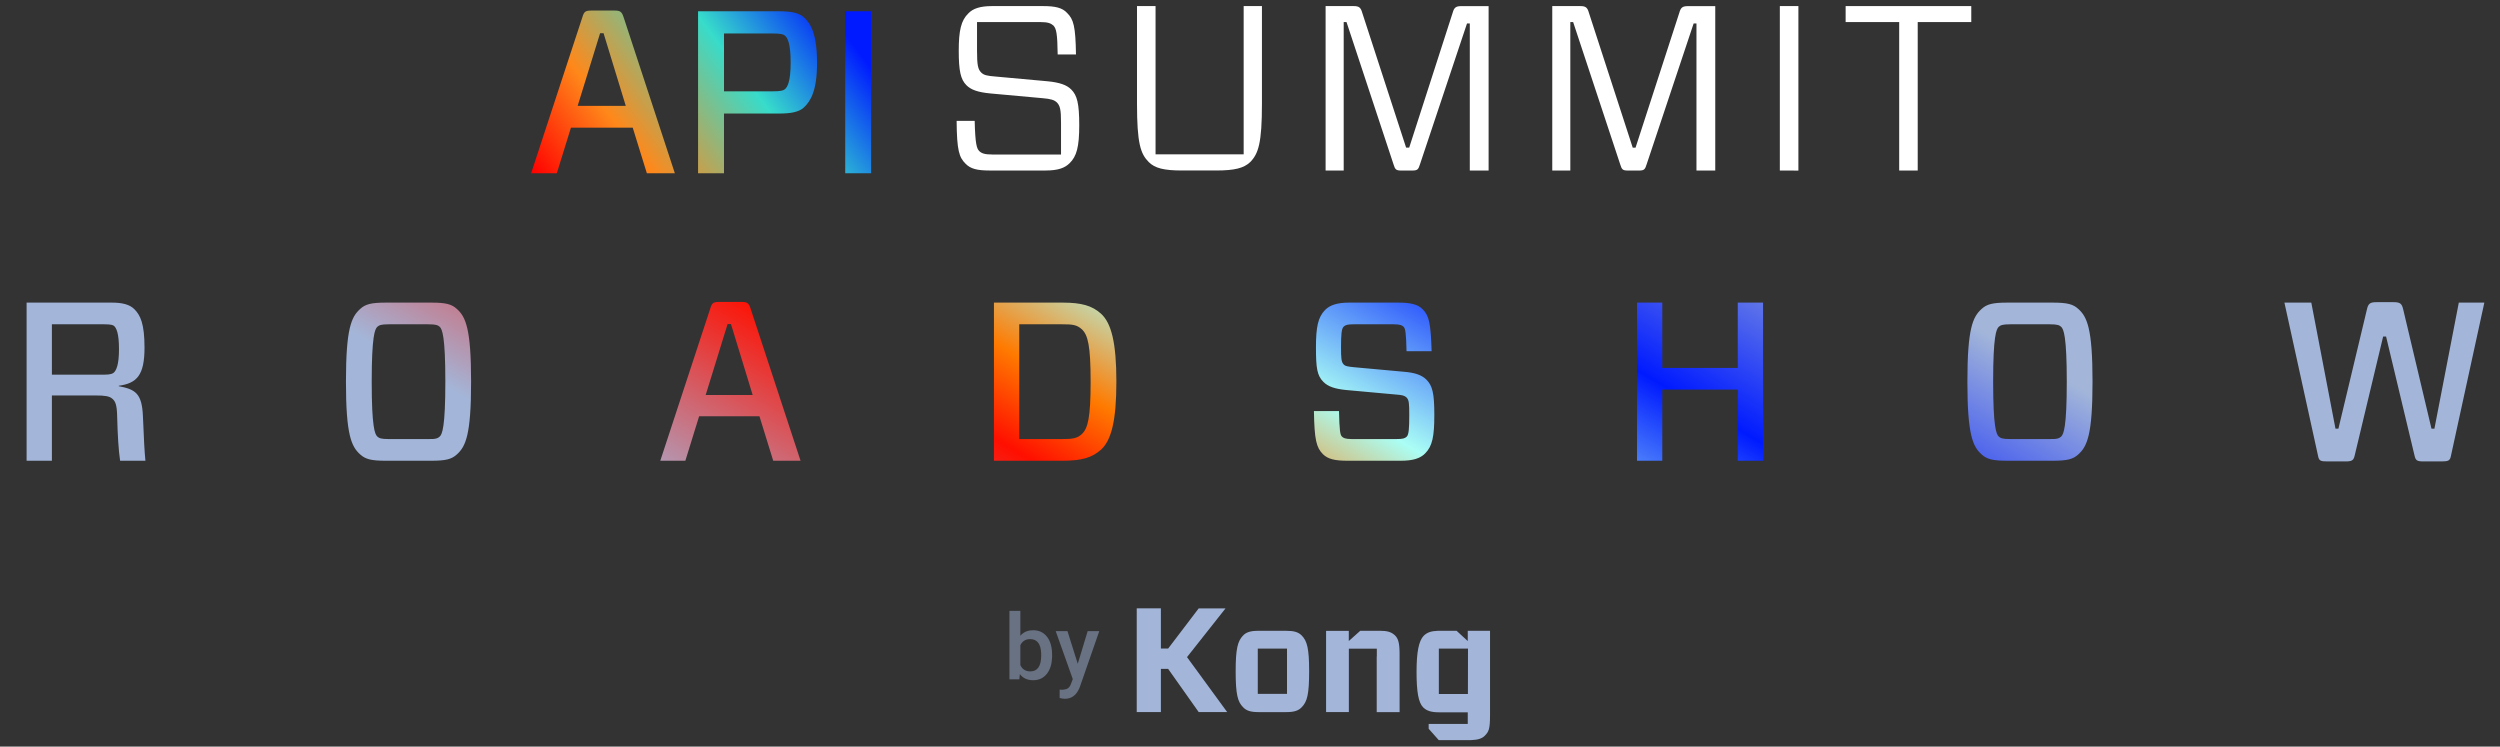
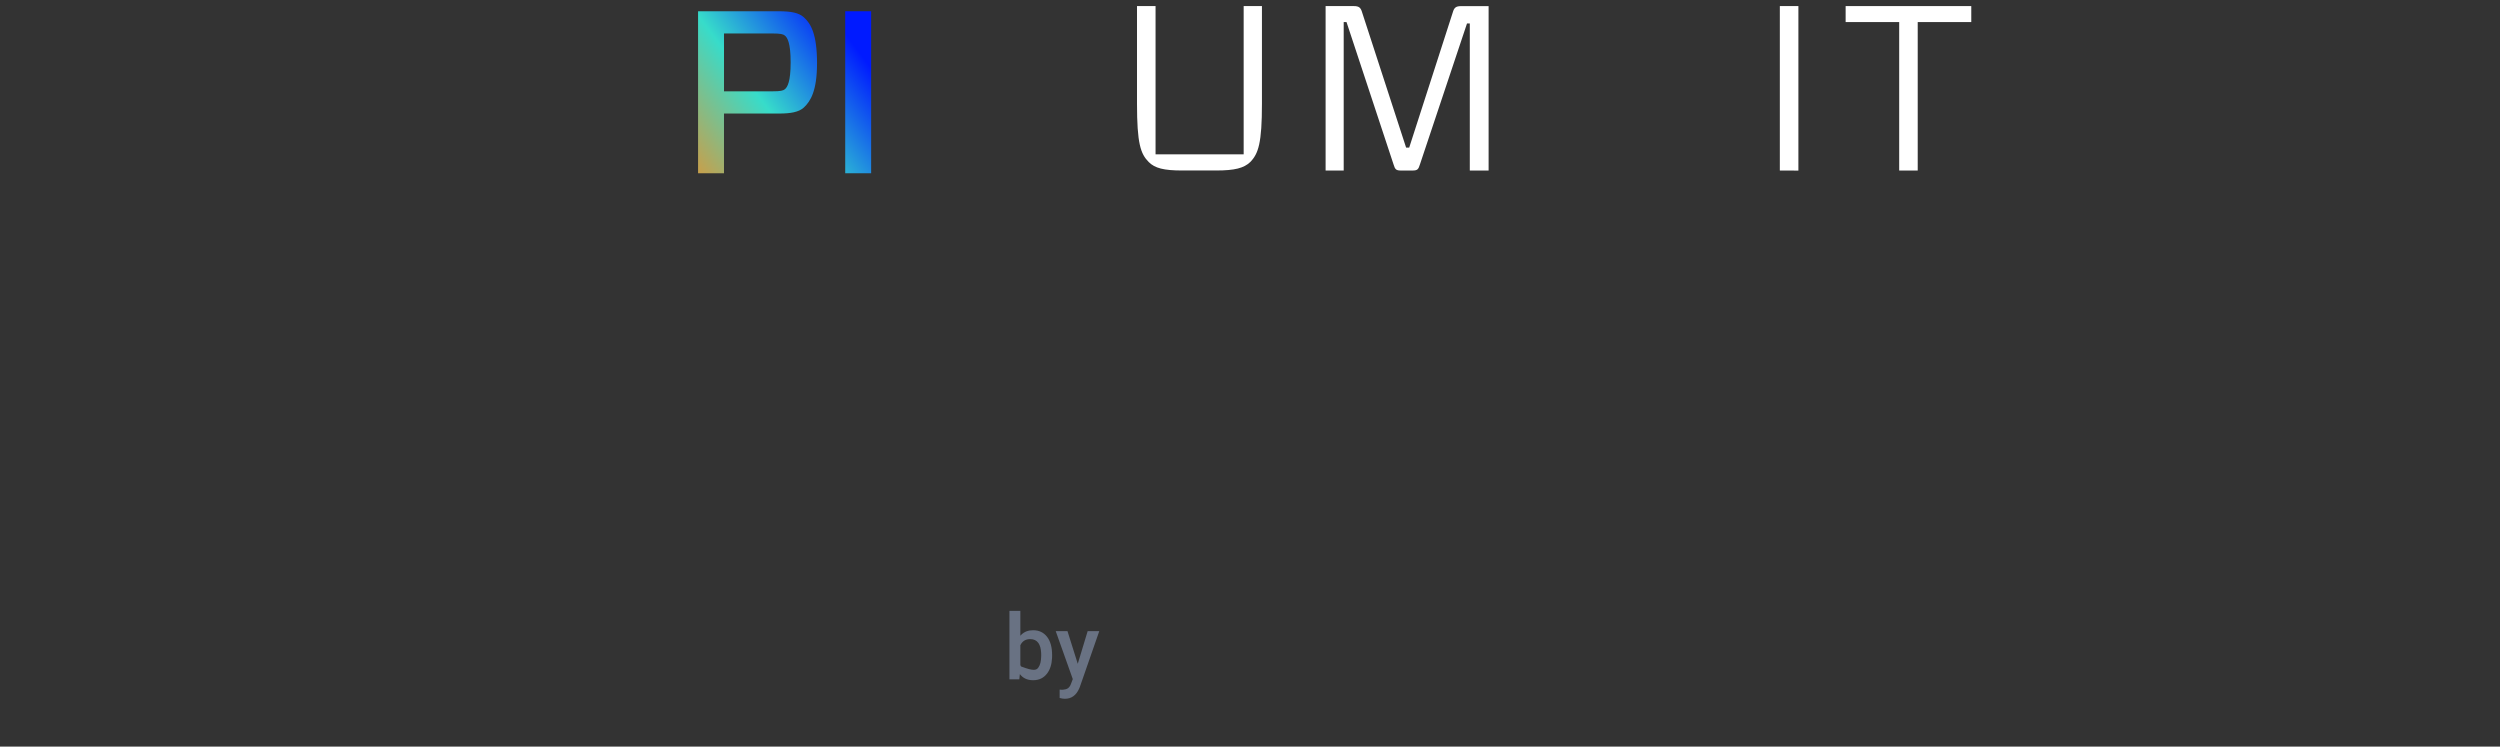
<svg xmlns="http://www.w3.org/2000/svg" width="442" height="132" viewBox="0 0 442 132" fill="none">
  <rect x="0" y="0" width="442" height="132" fill="#333333" stroke="none" />
  <path d="M263.189 30.15H259.861V4.147H259.368L251.06 29.024C250.771 29.977 250.598 30.15 249.688 30.15H247.735C246.826 30.15 246.653 29.98 246.364 29.024L238.064 3.902H237.565V30.15H234.367V1.076H239.347C240.301 1.076 240.593 1.368 240.838 2.238L248.601 26.1H249.146L256.834 2.246C257.079 1.373 257.371 1.083 258.324 1.083H263.186V30.15H263.189Z" fill="white" />
-   <path d="M303.262 30.151H299.935V4.148H299.436L291.136 29.025C290.844 29.978 290.674 30.151 289.764 30.151H287.811C286.894 30.151 286.729 29.98 286.44 29.025L278.132 3.902H277.633V30.151H274.44V1.076H279.421C280.377 1.076 280.666 1.368 280.912 2.239L288.666 26.108H289.165L296.905 2.246C297.15 1.373 297.442 1.084 298.395 1.084H303.257V30.151H303.262Z" fill="white" />
  <path d="M314.675 30.15V1.076H317.956V30.158L314.675 30.15Z" fill="white" />
  <path d="M339.051 3.902V30.15H335.778V3.902H326.308V1.076H348.522V3.902H339.051Z" fill="white" />
  <path d="M219.88 1.076V27.281H204.302V1.076H201.022V18.309C201.022 25.372 201.649 27.198 203.101 28.653C204.176 29.735 205.757 30.143 208.999 30.143H215.015C218.296 30.143 219.913 29.725 221.04 28.653C222.494 27.162 223.111 25.289 223.111 18.309V1.076H219.874H219.88Z" fill="white" />
-   <path d="M189.392 15.818C188.609 15.028 187.364 14.573 185.155 14.364L176.065 13.537C174.484 13.411 173.947 13.284 173.484 12.83C172.903 12.248 172.738 11.546 172.738 8.929V3.902H183.923C185.251 3.902 185.788 4.111 186.251 4.522C186.749 5.067 186.951 5.893 186.997 9.629H190.234C190.151 4.648 189.823 3.439 188.661 2.285C187.819 1.368 186.574 1.076 184.411 1.076H175.396C173.241 1.076 171.996 1.53 171.206 2.365C169.917 3.61 169.506 5.392 169.506 8.965C169.506 12.538 169.834 14.036 170.87 15.072C171.66 15.862 172.869 16.317 175.15 16.526L184.269 17.353C185.843 17.48 186.388 17.689 186.842 18.099C187.423 18.681 187.589 19.376 187.589 21.664V27.317H175.442C174.071 27.317 173.533 27.107 173.115 26.691C172.696 26.273 172.415 25.446 172.324 21.375H169.131C169.17 26.655 169.586 27.818 170.705 28.936C171.578 29.853 172.784 30.145 174.941 30.145H184.866C187.103 30.145 188.273 29.683 189.103 28.856C190.348 27.647 190.81 25.994 190.81 22.145C190.81 18.296 190.438 16.857 189.395 15.821L189.392 15.818Z" fill="white" />
-   <path d="M114.361 30.63L111.866 22.57H100.941L98.445 30.63H93.904L102.987 2.971C103.274 2.031 103.519 1.865 104.625 1.865H108.593C109.616 1.865 109.902 2.028 110.23 2.971L119.313 30.63H114.364H114.361ZM106.097 5.874L102.129 18.721H110.638L106.709 5.874H106.095H106.097Z" fill="url(#paint0_linear_4249_60201)" />
  <path d="M128.004 16.146H136.555C137.986 16.146 138.479 16.022 138.764 15.777C139.213 15.407 139.787 14.467 139.787 11.031C139.787 7.595 139.213 6.653 138.764 6.286C138.477 6.04 137.986 5.916 136.555 5.916H128.004V16.146ZM144.452 11.155C144.452 16.066 143.308 17.905 142.119 19.011C141.218 19.83 139.787 20.075 137.699 20.075H128.002V30.631H123.419V1.99H137.699C139.787 1.99 141.218 2.235 142.119 3.054C143.346 4.16 144.452 5.999 144.452 11.155Z" fill="url(#paint1_linear_4249_60201)" />
  <path d="M154.018 30.631H149.435V1.99H154.018V30.631Z" fill="url(#paint2_linear_4249_60201)" />
-   <path d="M9.175 66.243H18.441C19.599 66.243 19.959 66.043 20.158 65.843C20.518 65.484 21.037 64.605 21.037 61.73C21.037 58.854 20.558 58.015 20.198 57.656C19.999 57.456 19.599 57.336 18.441 57.336H9.175V66.243ZM20.718 73.751C20.677 71.515 20.398 70.956 19.839 70.476C19.32 70.037 18.521 69.917 16.923 69.917H9.175V81.46H4.702V53.502H19.759C21.596 53.502 22.914 53.822 23.753 54.66C24.831 55.739 25.55 57.257 25.55 61.45C25.55 66.362 24.192 67.76 20.997 68.2V68.28C23.953 68.839 25.111 69.558 25.27 73.631C25.43 77.546 25.55 79.942 25.71 81.46H21.237C20.957 79.582 20.797 76.946 20.718 73.751ZM68.233 53.502H76.221C78.857 53.502 79.855 53.782 80.774 54.62C82.331 56.018 83.29 58.055 83.29 67.481C83.29 76.906 82.331 78.943 80.774 80.341C79.855 81.18 78.857 81.46 76.221 81.46H68.233C65.597 81.46 64.599 81.18 63.68 80.341C62.122 78.943 61.164 76.906 61.164 67.481C61.164 58.055 62.122 56.018 63.68 54.62C64.599 53.782 65.597 53.502 68.233 53.502ZM65.717 67.481C65.717 75.549 66.276 76.787 66.715 77.186C67.035 77.466 67.354 77.625 68.712 77.625H75.742C77.099 77.665 77.419 77.466 77.738 77.186C78.178 76.787 78.737 75.549 78.737 67.481C78.737 59.413 78.178 58.175 77.738 57.776C77.419 57.496 77.099 57.336 75.742 57.336H68.712C67.354 57.336 67.035 57.496 66.715 57.776C66.276 58.175 65.717 59.413 65.717 67.481ZM136.706 81.46L134.27 73.591H123.606L121.17 81.46H116.737L125.603 54.461C125.883 53.542 126.122 53.382 127.201 53.382H131.075C132.073 53.382 132.353 53.542 132.672 54.461L141.539 81.46H136.706ZM128.638 57.296L124.764 69.837H133.072L129.237 57.296H128.638ZM175.729 53.502H187.87C191.265 53.502 193.102 54.061 194.66 55.459C196.497 57.137 197.376 60.611 197.376 67.481C197.376 74.35 196.497 77.825 194.66 79.502C193.102 80.9 191.265 81.46 187.87 81.46H175.729V53.502ZM192.822 67.521C192.822 61.091 192.343 59.214 191.265 58.215C190.386 57.416 189.587 57.336 187.87 57.336H180.202V77.625H187.87C189.587 77.625 190.466 77.505 191.265 76.747C192.343 75.748 192.822 73.831 192.822 67.521ZM253.589 73.352C253.589 77.226 253.23 78.903 251.952 80.181C251.113 81.02 249.875 81.46 247.638 81.46H238.253C236.056 81.46 234.778 81.18 233.899 80.301C232.741 79.143 232.382 77.785 232.302 72.673H236.735C236.815 76.148 236.935 76.867 237.254 77.186C237.494 77.426 237.813 77.625 239.012 77.625H246.88C248.038 77.625 248.397 77.505 248.717 77.186C249.076 76.827 249.156 75.748 249.156 73.392C249.156 71.355 249.116 70.716 248.677 70.277C248.357 69.957 247.958 69.837 246.84 69.757L238.053 68.959C236.016 68.759 234.818 68.359 233.979 67.521C232.861 66.403 232.661 65.085 232.661 61.41C232.661 57.816 233.021 56.058 234.299 54.78C235.137 53.941 236.415 53.502 238.532 53.502H247.159C249.356 53.502 250.634 53.782 251.512 54.66C252.671 55.819 252.95 57.097 253.11 62.089H248.677C248.597 58.814 248.477 58.095 248.158 57.776C247.918 57.536 247.598 57.336 246.4 57.336H239.331C238.213 57.336 237.853 57.456 237.534 57.776C237.174 58.135 237.094 59.253 237.094 61.37C237.094 63.327 237.134 64.006 237.574 64.445C237.893 64.765 238.293 64.805 239.411 64.925L248.197 65.724C250.115 65.883 251.353 66.283 252.191 67.121C253.27 68.2 253.589 69.558 253.589 73.352ZM311.707 53.502V81.46H307.234V68.879H293.894V81.46H289.421V53.502H293.894V65.045H307.234V53.502H311.707ZM354.902 53.502H362.89C365.526 53.502 366.525 53.782 367.443 54.62C369.001 56.018 369.959 58.055 369.959 67.481C369.959 76.906 369.001 78.943 367.443 80.341C366.525 81.18 365.526 81.46 362.89 81.46H354.902C352.266 81.46 351.268 81.18 350.349 80.341C348.792 78.943 347.833 76.906 347.833 67.481C347.833 58.055 348.792 56.018 350.349 54.62C351.268 53.782 352.266 53.502 354.902 53.502ZM352.386 67.481C352.386 75.549 352.945 76.787 353.385 77.186C353.704 77.466 354.024 77.625 355.382 77.625H362.411C363.769 77.665 364.088 77.466 364.408 77.186C364.847 76.787 365.406 75.549 365.406 67.481C365.406 59.413 364.847 58.175 364.408 57.776C364.088 57.496 363.769 57.336 362.411 57.336H355.382C354.024 57.336 353.704 57.496 353.385 57.776C352.945 58.175 352.386 59.413 352.386 67.481ZM439.231 53.502L433.32 80.621C433.161 81.419 432.881 81.579 431.723 81.579H428.488C427.33 81.579 427.09 81.419 426.89 80.541L421.858 59.493H421.339L416.306 80.541C416.107 81.419 415.787 81.579 414.709 81.579H411.434C410.276 81.579 409.996 81.46 409.836 80.621L403.885 53.502H408.638L412.912 75.788H413.431L418.463 54.74C418.703 53.622 419.062 53.422 420.22 53.422H423.136C424.294 53.422 424.654 53.622 424.893 54.74L429.886 75.788H430.405L434.718 53.502H439.231Z" fill="url(#paint3_linear_4249_60201)" />
-   <path fill-rule="evenodd" clip-rule="evenodd" d="M257.523 111.524L259.498 113.339V111.524H263.437V126.483C263.437 128.953 263.186 129.371 262.539 130.047C262.073 130.546 261.353 130.804 260.149 130.848L259.771 130.855H254.374L252.588 128.844V127.996H259.498V125.938H254.516C253.003 125.938 252.239 125.676 251.599 125.046C250.78 124.188 250.446 122.33 250.446 118.78C250.446 115.23 250.853 113.302 251.704 112.411C252.286 111.826 253.021 111.567 254.206 111.527L254.577 111.52H257.523V111.524ZM227.365 111.524C228.805 111.524 229.561 111.757 230.169 112.382C231.096 113.353 231.456 114.633 231.456 118.711C231.456 122.788 231.096 124.05 230.169 125.01C229.554 125.665 228.805 125.901 227.365 125.901H222.556C221.112 125.901 220.36 125.665 219.752 125.01C218.825 124.068 218.465 122.762 218.465 118.711C218.465 114.659 218.825 113.371 219.752 112.382C220.345 111.753 221.112 111.524 222.556 111.524H227.365ZM244.026 111.524C245.259 111.524 246.005 111.742 246.608 112.317C247.172 112.855 247.416 113.553 247.445 115.375V115.754L247.449 125.901H243.404V116.066H243.422V114.684H238.476V125.898H234.453V111.535H238.465V113.335L240.491 111.524H244.026ZM205.244 107.559V114.666H206.528L211.932 107.559H216.675L209.863 116.179L216.966 125.898H211.932L206.528 118.26L205.244 118.252V125.898H200.974V107.556H205.244V107.559ZM259.542 114.677H254.385V122.701H259.527L259.542 114.677ZM227.543 114.67H222.375V122.679H227.543V114.67Z" fill="#A3B6D9" />
-   <path opacity="0.8" fill-rule="evenodd" clip-rule="evenodd" d="M188.73 111.581L190.549 117.36L192.298 111.581H194.353L190.938 121.394L190.821 121.689C190.287 122.925 189.436 123.544 188.272 123.544C187.992 123.544 187.682 123.496 187.344 123.402V121.921L187.712 121.947L187.988 121.936C188.341 121.907 188.614 121.823 188.81 121.681C189.057 121.507 189.25 121.212 189.392 120.794L189.668 120.063L186.65 111.581H188.73ZM180.397 108.006V112.399L180.59 112.196C181.121 111.683 181.809 111.425 182.645 111.425C183.693 111.425 184.518 111.81 185.115 112.581C185.715 113.352 186.013 114.433 186.013 115.818V115.927L186.002 116.36C185.944 117.484 185.649 118.393 185.118 119.088C184.522 119.87 183.704 120.263 182.66 120.263C181.616 120.263 180.87 119.903 180.31 119.183L180.216 120.103H178.47V108.006H180.397ZM182.161 112.992C181.325 112.992 180.739 113.356 180.397 114.08V117.593L180.521 117.826C180.877 118.412 181.427 118.703 182.176 118.703C182.78 118.703 183.245 118.481 183.573 118.033C183.9 117.586 184.071 116.913 184.082 116.007V115.764L184.074 115.429C184.038 114.673 183.878 114.091 183.591 113.687C183.263 113.225 182.787 112.996 182.161 112.996V112.992Z" fill="#A3B6D9" fill-opacity="0.6" />
+   <path opacity="0.8" fill-rule="evenodd" clip-rule="evenodd" d="M188.73 111.581L190.549 117.36L192.298 111.581H194.353L190.938 121.394L190.821 121.689C190.287 122.925 189.436 123.544 188.272 123.544C187.992 123.544 187.682 123.496 187.344 123.402V121.921L187.712 121.947L187.988 121.936C188.341 121.907 188.614 121.823 188.81 121.681C189.057 121.507 189.25 121.212 189.392 120.794L189.668 120.063L186.65 111.581H188.73ZM180.397 108.006V112.399L180.59 112.196C181.121 111.683 181.809 111.425 182.645 111.425C183.693 111.425 184.518 111.81 185.115 112.581C185.715 113.352 186.013 114.433 186.013 115.818V115.927L186.002 116.36C185.944 117.484 185.649 118.393 185.118 119.088C184.522 119.87 183.704 120.263 182.66 120.263C181.616 120.263 180.87 119.903 180.31 119.183L180.216 120.103H178.47V108.006H180.397ZM182.161 112.992C181.325 112.992 180.739 113.356 180.397 114.08V117.593L180.521 117.826C182.78 118.703 183.245 118.481 183.573 118.033C183.9 117.586 184.071 116.913 184.082 116.007V115.764L184.074 115.429C184.038 114.673 183.878 114.091 183.591 113.687C183.263 113.225 182.787 112.996 182.161 112.996V112.992Z" fill="#A3B6D9" fill-opacity="0.6" />
  <defs>
    <linearGradient id="paint0_linear_4249_60201" x1="93.408" y1="29.834" x2="140.783" y2="-5.67" gradientUnits="userSpaceOnUse">
      <stop stop-color="#FF0000" />
      <stop offset="0.29" stop-color="#FF881A" />
      <stop offset="0.68" stop-color="#37DCCA" />
      <stop offset="1" stop-color="#001AFF" />
    </linearGradient>
    <linearGradient id="paint1_linear_4249_60201" x1="98.542" y1="36.673" x2="145.914" y2="1.168" gradientUnits="userSpaceOnUse">
      <stop stop-color="#FF0000" />
      <stop offset="0.29" stop-color="#FF881A" />
      <stop offset="0.68" stop-color="#37DCCA" />
      <stop offset="1" stop-color="#001AFF" />
    </linearGradient>
    <linearGradient id="paint2_linear_4249_60201" x1="107.896" y1="49.158" x2="155.271" y2="13.653" gradientUnits="userSpaceOnUse">
      <stop stop-color="#FF0000" />
      <stop offset="0.29" stop-color="#FF881A" />
      <stop offset="0.68" stop-color="#37DCCA" />
      <stop offset="1" stop-color="#001AFF" />
    </linearGradient>
    <linearGradient id="paint3_linear_4249_60201" x1="57.673" y1="93.165" x2="171.069" y2="-101.043" gradientUnits="userSpaceOnUse">
      <stop offset="0.142" stop-color="#A3B6D9" />
      <stop offset="0.325" stop-color="#FF0F00" />
      <stop offset="0.39" stop-color="#FF7A00" />
      <stop offset="0.484" stop-color="#AAFEF5" />
      <stop offset="0.626" stop-color="#001AFF" />
      <stop offset="0.79" stop-color="#A3B6D9" />
    </linearGradient>
  </defs>
</svg>